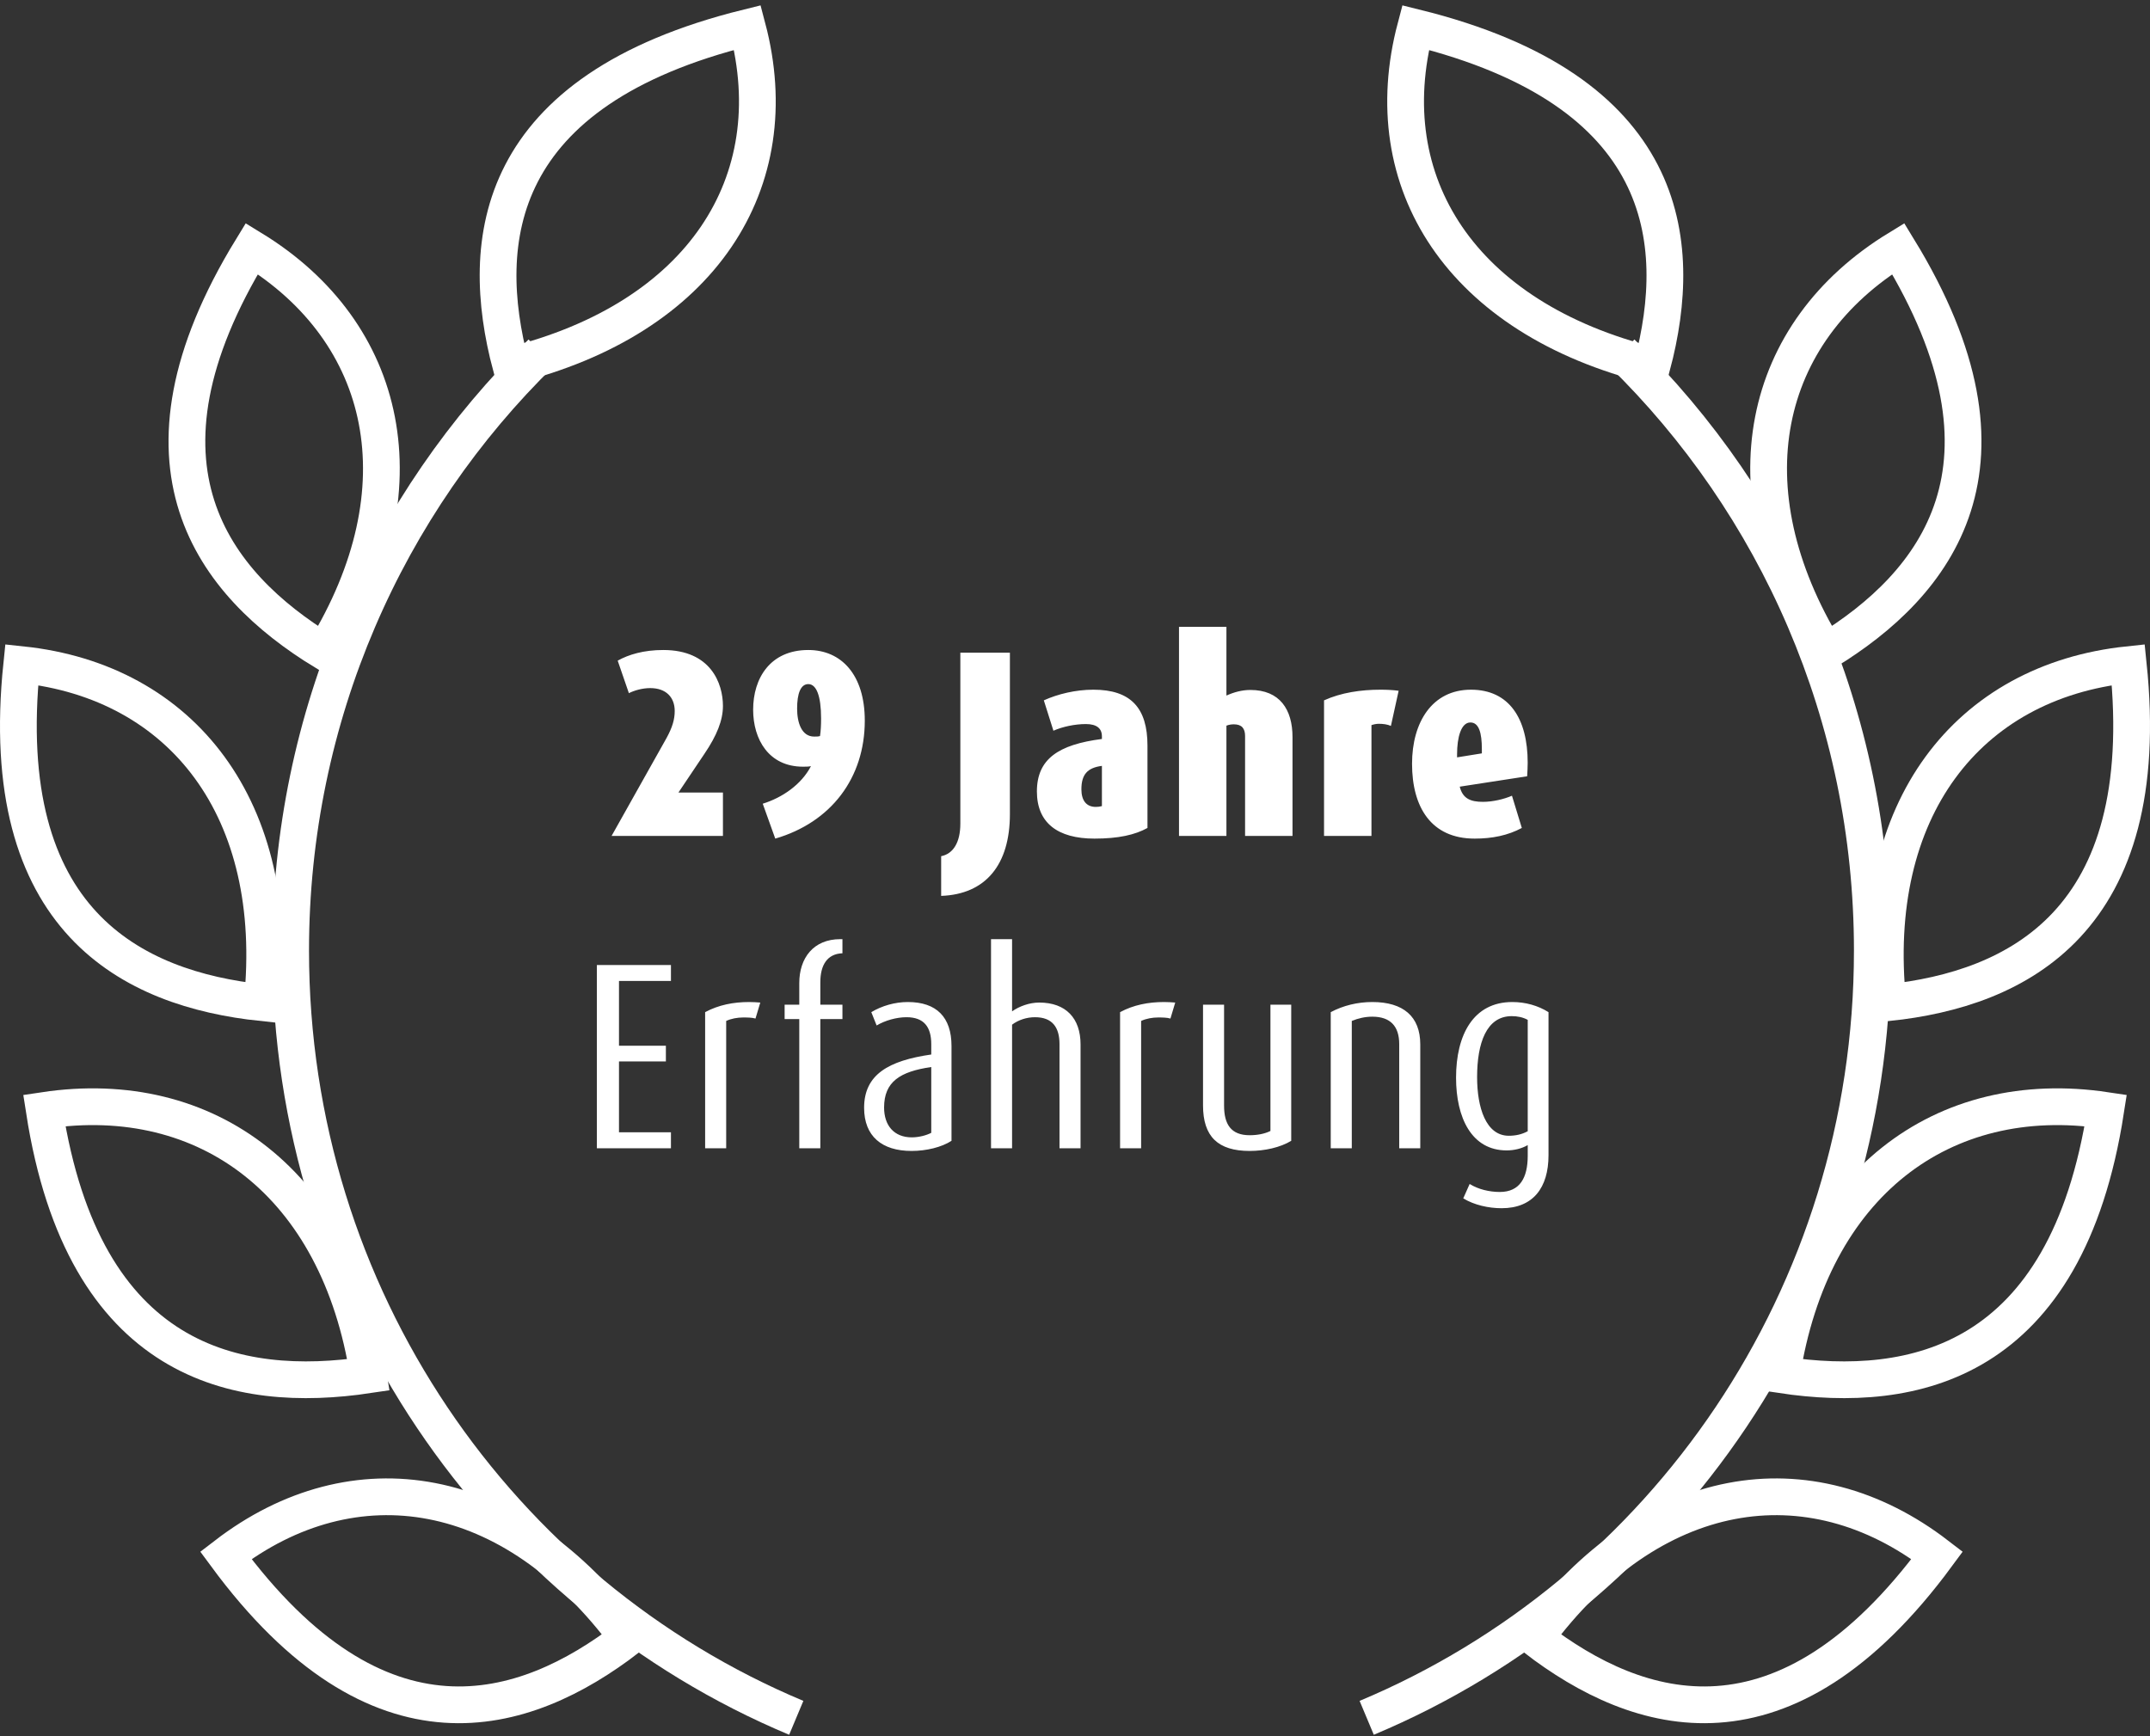
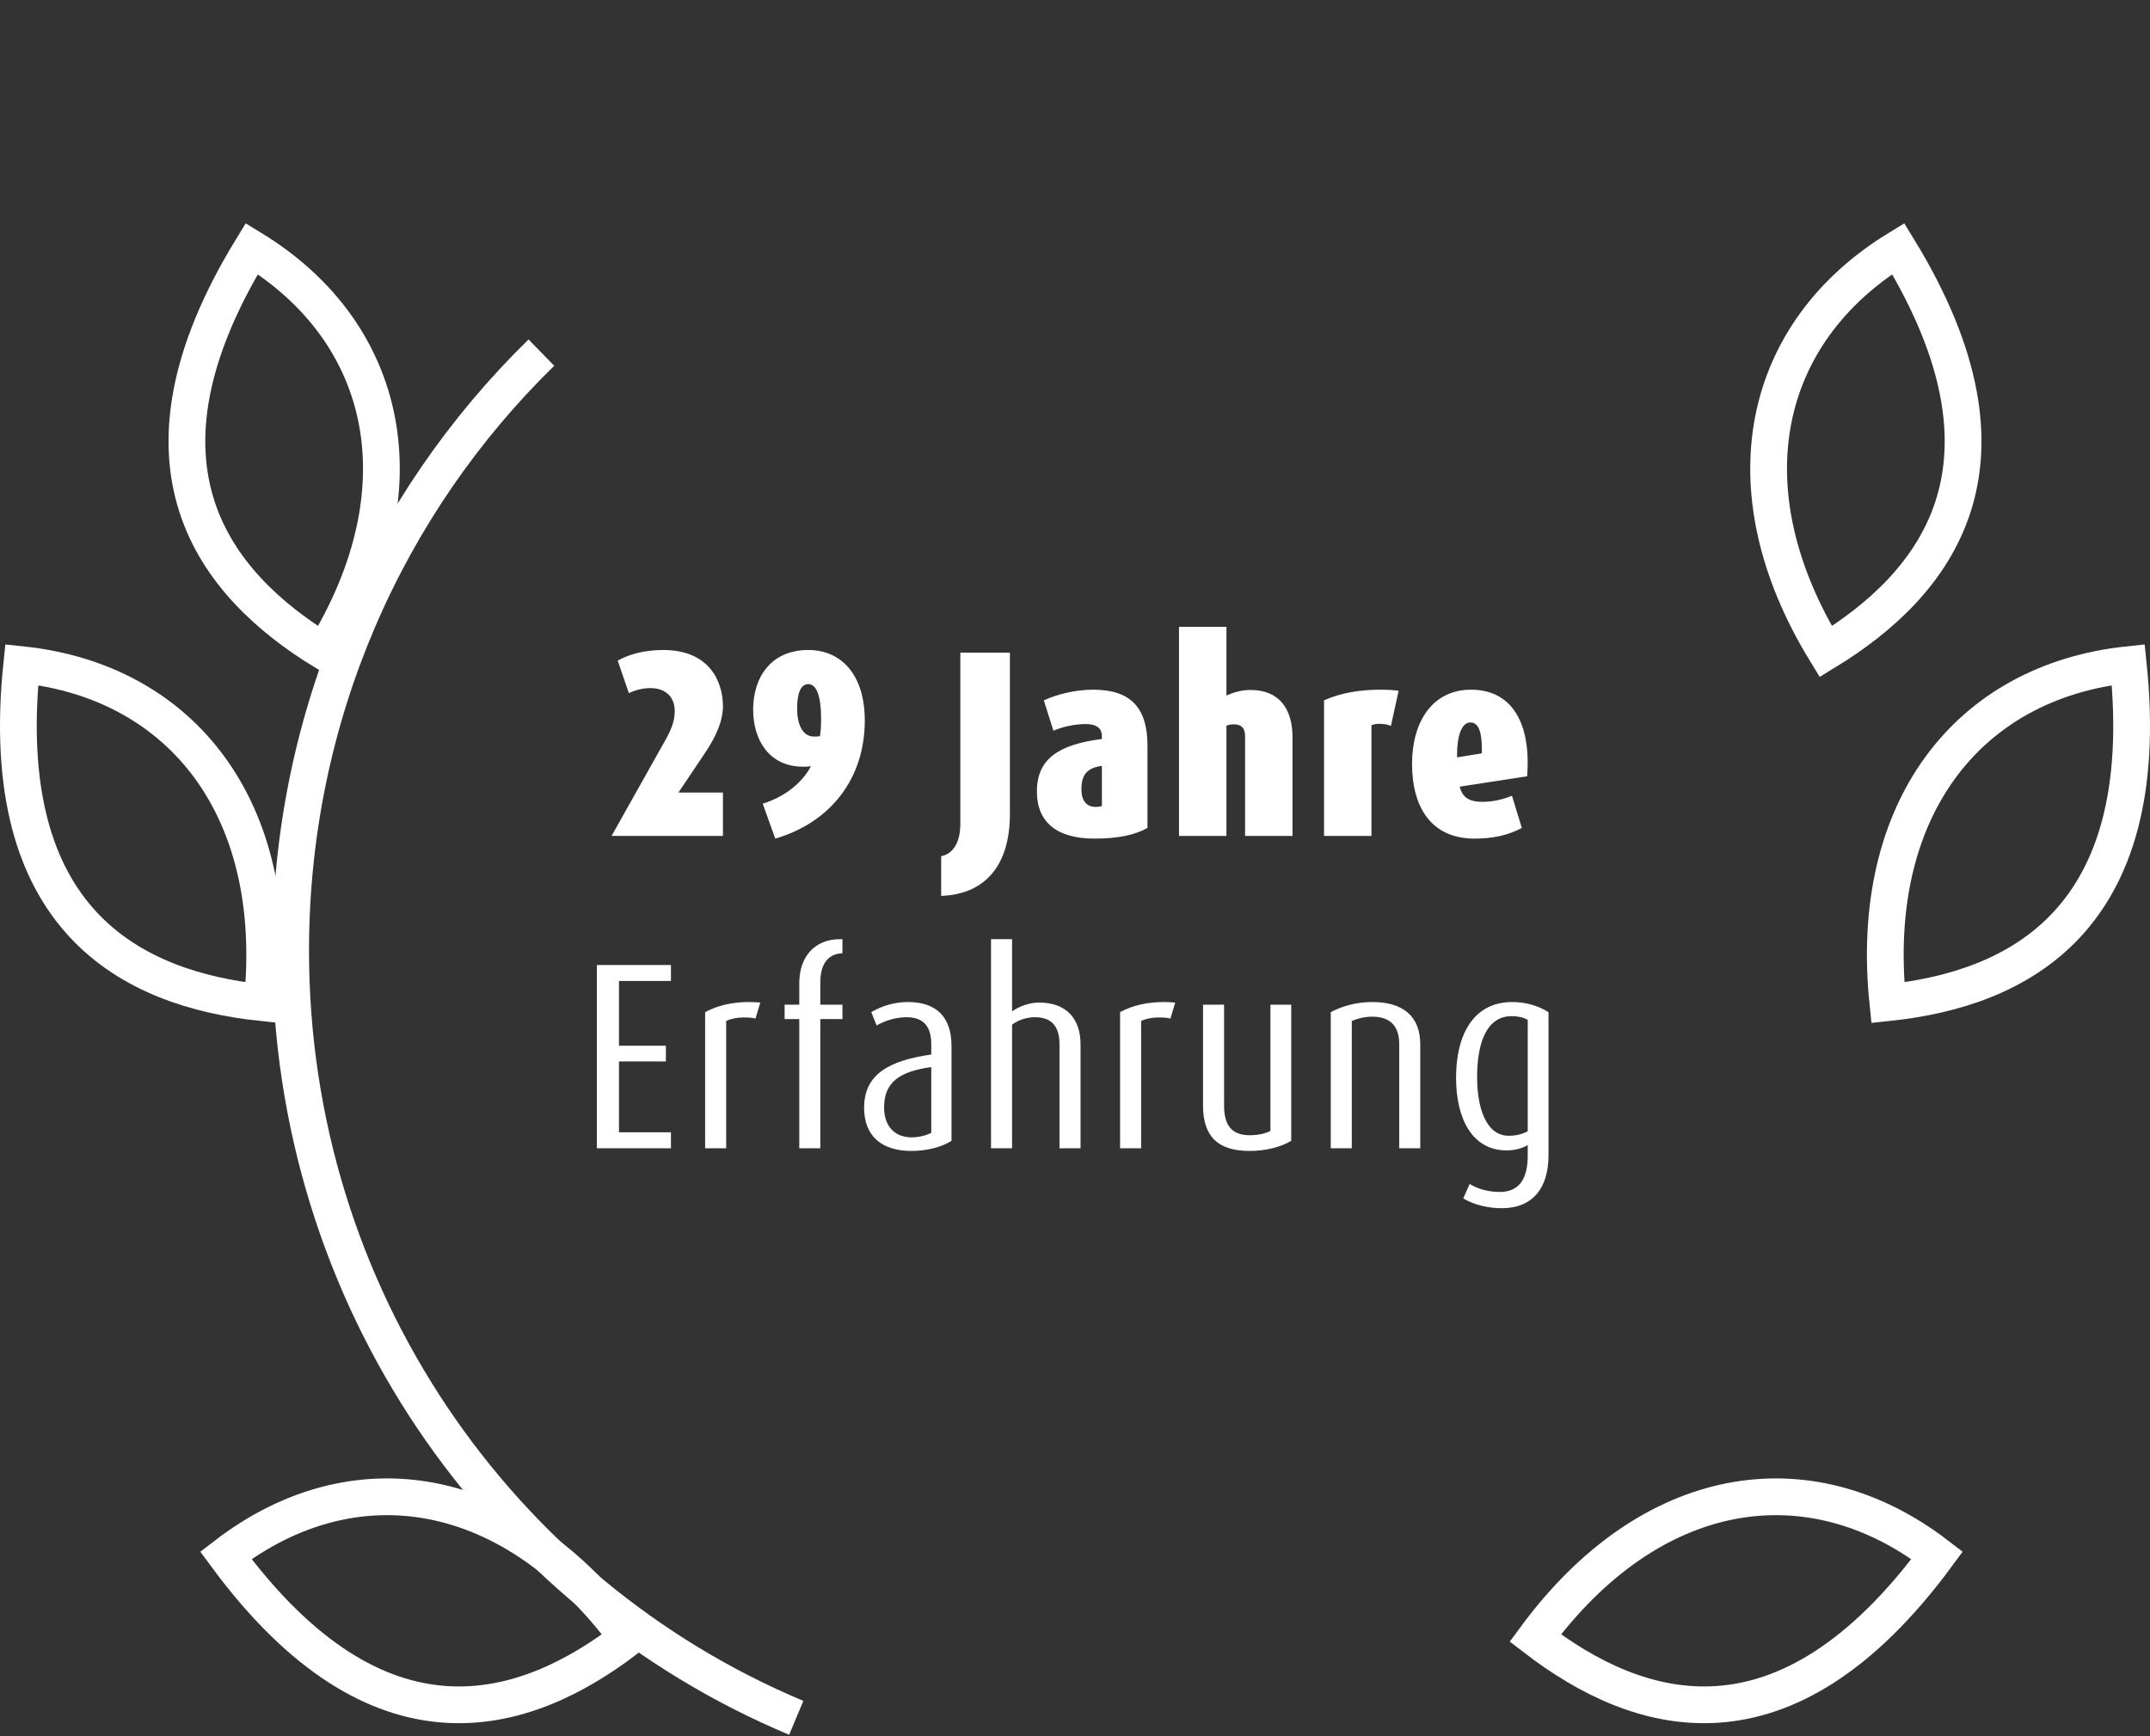
<svg xmlns="http://www.w3.org/2000/svg" width="234px" height="189px" viewBox="0 0 234 189" version="1.1">
  <rect x="0" y="0" width="234" height="189" fill="#333333" stroke="none" />
  <title>Group 14</title>
  <g id="Design" stroke="none" stroke-width="1" fill="none" fill-rule="evenodd">
    <g id="Home" transform="translate(-1069, -4247)">
      <g id="Group-14" transform="translate(1071, 4250)">
        <g id="Group-9" stroke="#FFFFFF" stroke-width="4">
-           <path d="M174.488,35.385 C191.311,51.815 201.779,74.907 201.779,100.483 C201.779,138.176 179.045,170.47 146.748,184" id="Stroke-1" />
-           <path d="M191.902,146.663 C206.238,148.816 222.894,145.502 227.178,117.88 C209.433,115.217 195.131,125.85 191.902,146.663 Z" id="Stroke-3" />
          <path d="M165.092,175.312 C176.37,183.989 192.2,188.893 208.834,166.31 C194.876,155.573 177.627,158.296 165.092,175.312 Z" id="Stroke-5" />
          <path d="M203.467,106.154 C217.592,104.664 232.533,97.28 229.637,69.354 C212.161,71.197 201.287,85.111 203.467,106.154 Z" id="Stroke-7" />
          <path d="M196.713,67.938 C208.755,60.579 219.033,47.638 204.597,24.062 C189.693,33.168 185.835,50.174 196.713,67.938 Z" id="Stroke-9" />
-           <path d="M177.815,36.8 C181.411,23.201 179.69,6.835 152.066,0 C147.615,16.83 157.001,31.653 177.815,36.8 Z" id="Stroke-11" />
          <path d="M56.923,35.385 C40.1,51.815 29.632,74.907 29.632,100.483 C29.632,138.176 52.366,170.47 84.663,184" id="Stroke-13" />
-           <path d="M38.098,146.663 C23.762,148.816 7.106,145.502 2.822,117.88 C20.567,115.217 34.869,125.85 38.098,146.663 Z" id="Stroke-15" />
          <path d="M66.319,175.312 C55.041,183.989 39.211,188.893 22.577,166.31 C36.535,155.573 53.784,158.296 66.319,175.312 Z" id="Stroke-17" />
          <path d="M26.533,106.154 C12.41,104.664 -2.53,97.28 0.363,69.354 C17.84,71.197 28.713,85.111 26.533,106.154 Z" id="Stroke-19" />
          <path d="M33.287,67.938 C21.245,60.579 10.967,47.638 25.403,24.062 C40.307,33.168 44.165,50.174 33.287,67.938 Z" id="Stroke-21" />
-           <path d="M53.596,36.8 C50,23.201 51.721,6.835 79.346,0 C83.796,16.83 74.41,31.653 53.596,36.8 Z" id="Stroke-23" />
        </g>
        <path d="M76.683,88 L76.683,83.273 L71.84,83.273 L74.682,79.039 C76.016,77.067 76.683,75.414 76.683,73.848 C76.683,71.412 75.378,67.758 70.187,67.758 C68.07,67.758 66.417,68.251 65.228,68.918 L66.446,72.456 C67.026,72.166 67.896,71.905 68.766,71.905 C70.506,71.905 71.434,72.92 71.434,74.399 C71.434,75.327 71.173,76.197 70.535,77.357 L64.561,88 L76.683,88 Z M82.377,88.29 C88.438,86.521 92.121,81.707 92.121,75.443 C92.121,70.455 89.569,67.758 85.973,67.758 C81.826,67.758 79.97,70.832 79.97,74.254 C79.97,77.502 81.681,80.46 85.393,80.46 C85.683,80.46 86.002,80.46 86.263,80.402 C85.219,82.403 83.16,83.824 81.014,84.491 L82.377,88.29 Z M86.611,77.183 C85.248,77.183 84.755,75.675 84.755,74.138 C84.755,72.514 85.132,71.47 85.973,71.47 C86.843,71.47 87.365,72.717 87.365,75.211 C87.365,75.907 87.336,76.545 87.249,77.125 C87.046,77.183 86.872,77.183 86.611,77.183 Z M100.433,94.525 C105.305,94.351 107.915,91.103 107.915,85.622 L107.915,68.048 L102.521,68.048 L102.521,86.666 C102.521,88.667 101.767,89.943 100.433,90.204 L100.433,94.525 Z M117.117,88.29 C119.727,88.29 121.525,87.884 122.888,87.13 L122.888,78.169 C122.888,74.08 121.09,72.079 117.001,72.079 C115.087,72.079 113.144,72.543 111.607,73.239 L112.651,76.545 C113.637,76.11 114.971,75.82 116.189,75.82 C117.349,75.82 117.929,76.284 117.929,77.154 L117.929,77.444 C113.202,78.053 110.853,79.619 110.853,83.157 C110.853,86.579 113.115,88.29 117.117,88.29 Z M117.262,84.839 C116.218,84.839 115.696,84.114 115.696,82.925 C115.696,81.33 116.334,80.576 117.929,80.373 L117.929,84.752 C117.726,84.81 117.494,84.839 117.262,84.839 Z M131.481,88 L131.481,75.994 C131.771,75.878 132.061,75.849 132.293,75.849 C133.163,75.849 133.511,76.313 133.511,77.125 L133.511,88 L138.673,88 L138.673,77.241 C138.673,74.225 137.281,72.108 134.091,72.108 C133.192,72.108 132.322,72.34 131.481,72.717 L131.481,65.235 L126.319,65.235 L126.319,88 L131.481,88 Z M147.266,88 L147.266,75.936 C147.527,75.849 147.788,75.791 148.078,75.791 C148.513,75.791 149.006,75.849 149.383,76.023 L150.224,72.195 C149.586,72.108 148.89,72.079 148.252,72.079 C146.106,72.079 143.96,72.398 142.104,73.239 L142.104,88 L147.266,88 Z M158.498,88.29 C160.412,88.29 162.123,87.942 163.631,87.13 L162.558,83.621 C161.688,83.998 160.47,84.288 159.397,84.288 C158.063,84.288 157.193,83.94 156.874,82.635 L164.211,81.504 C164.24,81.011 164.269,80.489 164.269,80.025 C164.269,75.24 162.268,72.079 158.092,72.079 C153.858,72.079 151.683,75.646 151.683,80.141 C151.683,84.839 153.742,88.29 158.498,88.29 Z M156.584,79.445 L156.584,79.097 C156.584,77.27 157.019,75.646 158.034,75.646 C158.962,75.646 159.281,76.777 159.281,78.546 L159.281,79.01 L156.584,79.445 Z M71.024,122 L71.024,120.26 L65.369,120.26 L65.369,112.546 L70.473,112.546 L70.473,110.835 L65.369,110.835 L65.369,103.788 L71.024,103.788 L71.024,102.048 L62.962,102.048 L62.962,122 L71.024,122 Z M77.036,122 L77.036,108.138 C77.587,107.877 78.283,107.761 78.863,107.761 C79.298,107.761 79.849,107.761 80.226,107.877 L80.748,106.137 C80.4,106.108 79.936,106.079 79.53,106.079 C77.819,106.079 76.195,106.398 74.745,107.181 L74.745,122 L77.036,122 Z M87.282,122 L87.282,107.935 L89.689,107.935 L89.689,106.369 L87.282,106.369 L87.282,103.933 C87.282,102.048 88.036,100.83 89.689,100.772 L89.689,99.235 L89.457,99.235 C86.528,99.235 84.991,101.294 84.991,104.02 L84.991,106.369 L83.396,106.369 L83.396,107.935 L84.991,107.935 L84.991,122 L87.282,122 Z M97.209,122.29 C98.833,122.29 100.486,121.884 101.559,121.188 L101.559,110.864 C101.559,107.732 99.935,106.079 96.803,106.079 C95.411,106.079 93.99,106.485 92.83,107.181 L93.41,108.631 C94.338,108.08 95.585,107.732 96.658,107.732 C98.572,107.732 99.355,108.805 99.355,110.661 L99.355,111.792 C94.715,112.459 92.047,113.967 92.047,117.592 C92.047,120.695 93.99,122.29 97.209,122.29 Z M97.238,120.811 C95.295,120.811 94.222,119.506 94.222,117.563 C94.222,114.75 95.962,113.648 99.355,113.155 L99.355,120.318 C98.804,120.608 97.963,120.811 97.238,120.811 Z M108.151,122 L108.151,108.544 C108.847,108.022 109.746,107.732 110.645,107.732 C112.559,107.732 113.313,108.863 113.313,110.661 L113.313,122 L115.604,122 L115.604,110.69 C115.604,107.848 114.009,106.137 111.109,106.137 C110.036,106.137 108.934,106.543 108.151,107.094 L108.151,99.235 L105.86,99.235 L105.86,122 L108.151,122 Z M122.197,122 L122.197,108.138 C122.748,107.877 123.444,107.761 124.024,107.761 C124.459,107.761 125.01,107.761 125.387,107.877 L125.909,106.137 C125.561,106.108 125.097,106.079 124.691,106.079 C122.98,106.079 121.356,106.398 119.906,107.181 L119.906,122 L122.197,122 Z M134.009,122.29 C135.633,122.29 137.344,121.913 138.533,121.188 L138.533,106.369 L136.271,106.369 L136.271,120.115 C135.633,120.434 134.821,120.579 134.009,120.579 C131.979,120.579 131.225,119.39 131.225,117.36 L131.225,106.369 L128.934,106.369 L128.934,117.331 C128.934,120.724 130.558,122.29 134.009,122.29 Z M145.125,122 L145.125,108.138 C145.821,107.848 146.575,107.674 147.358,107.674 C149.33,107.674 150.287,108.718 150.287,110.661 L150.287,122 L152.578,122 L152.578,110.69 C152.578,107.645 150.722,106.079 147.358,106.079 C145.763,106.079 144.197,106.456 142.834,107.181 L142.834,122 L145.125,122 Z M161.432,128.525 C164.854,128.525 166.536,126.292 166.536,122.754 L166.536,107.181 C165.376,106.456 164.013,106.079 162.592,106.079 C158.358,106.079 156.473,109.646 156.473,114.315 C156.473,118.665 158.155,122.232 161.983,122.232 C162.795,122.232 163.636,122.029 164.274,121.652 L164.274,122.812 C164.274,125.19 163.433,126.756 161.229,126.756 C160.098,126.756 158.88,126.466 157.952,125.886 L157.256,127.452 C158.445,128.177 160.011,128.525 161.432,128.525 Z M162.215,120.637 C159.721,120.637 158.764,117.563 158.764,114.257 C158.764,110.545 159.779,107.616 162.534,107.616 C163.143,107.616 163.752,107.732 164.274,108.022 L164.274,120.144 C163.636,120.492 162.94,120.637 162.215,120.637 Z" id="29JahreErfahrung" fill="#FFFFFF" fill-rule="nonzero" />
      </g>
    </g>
  </g>
</svg>